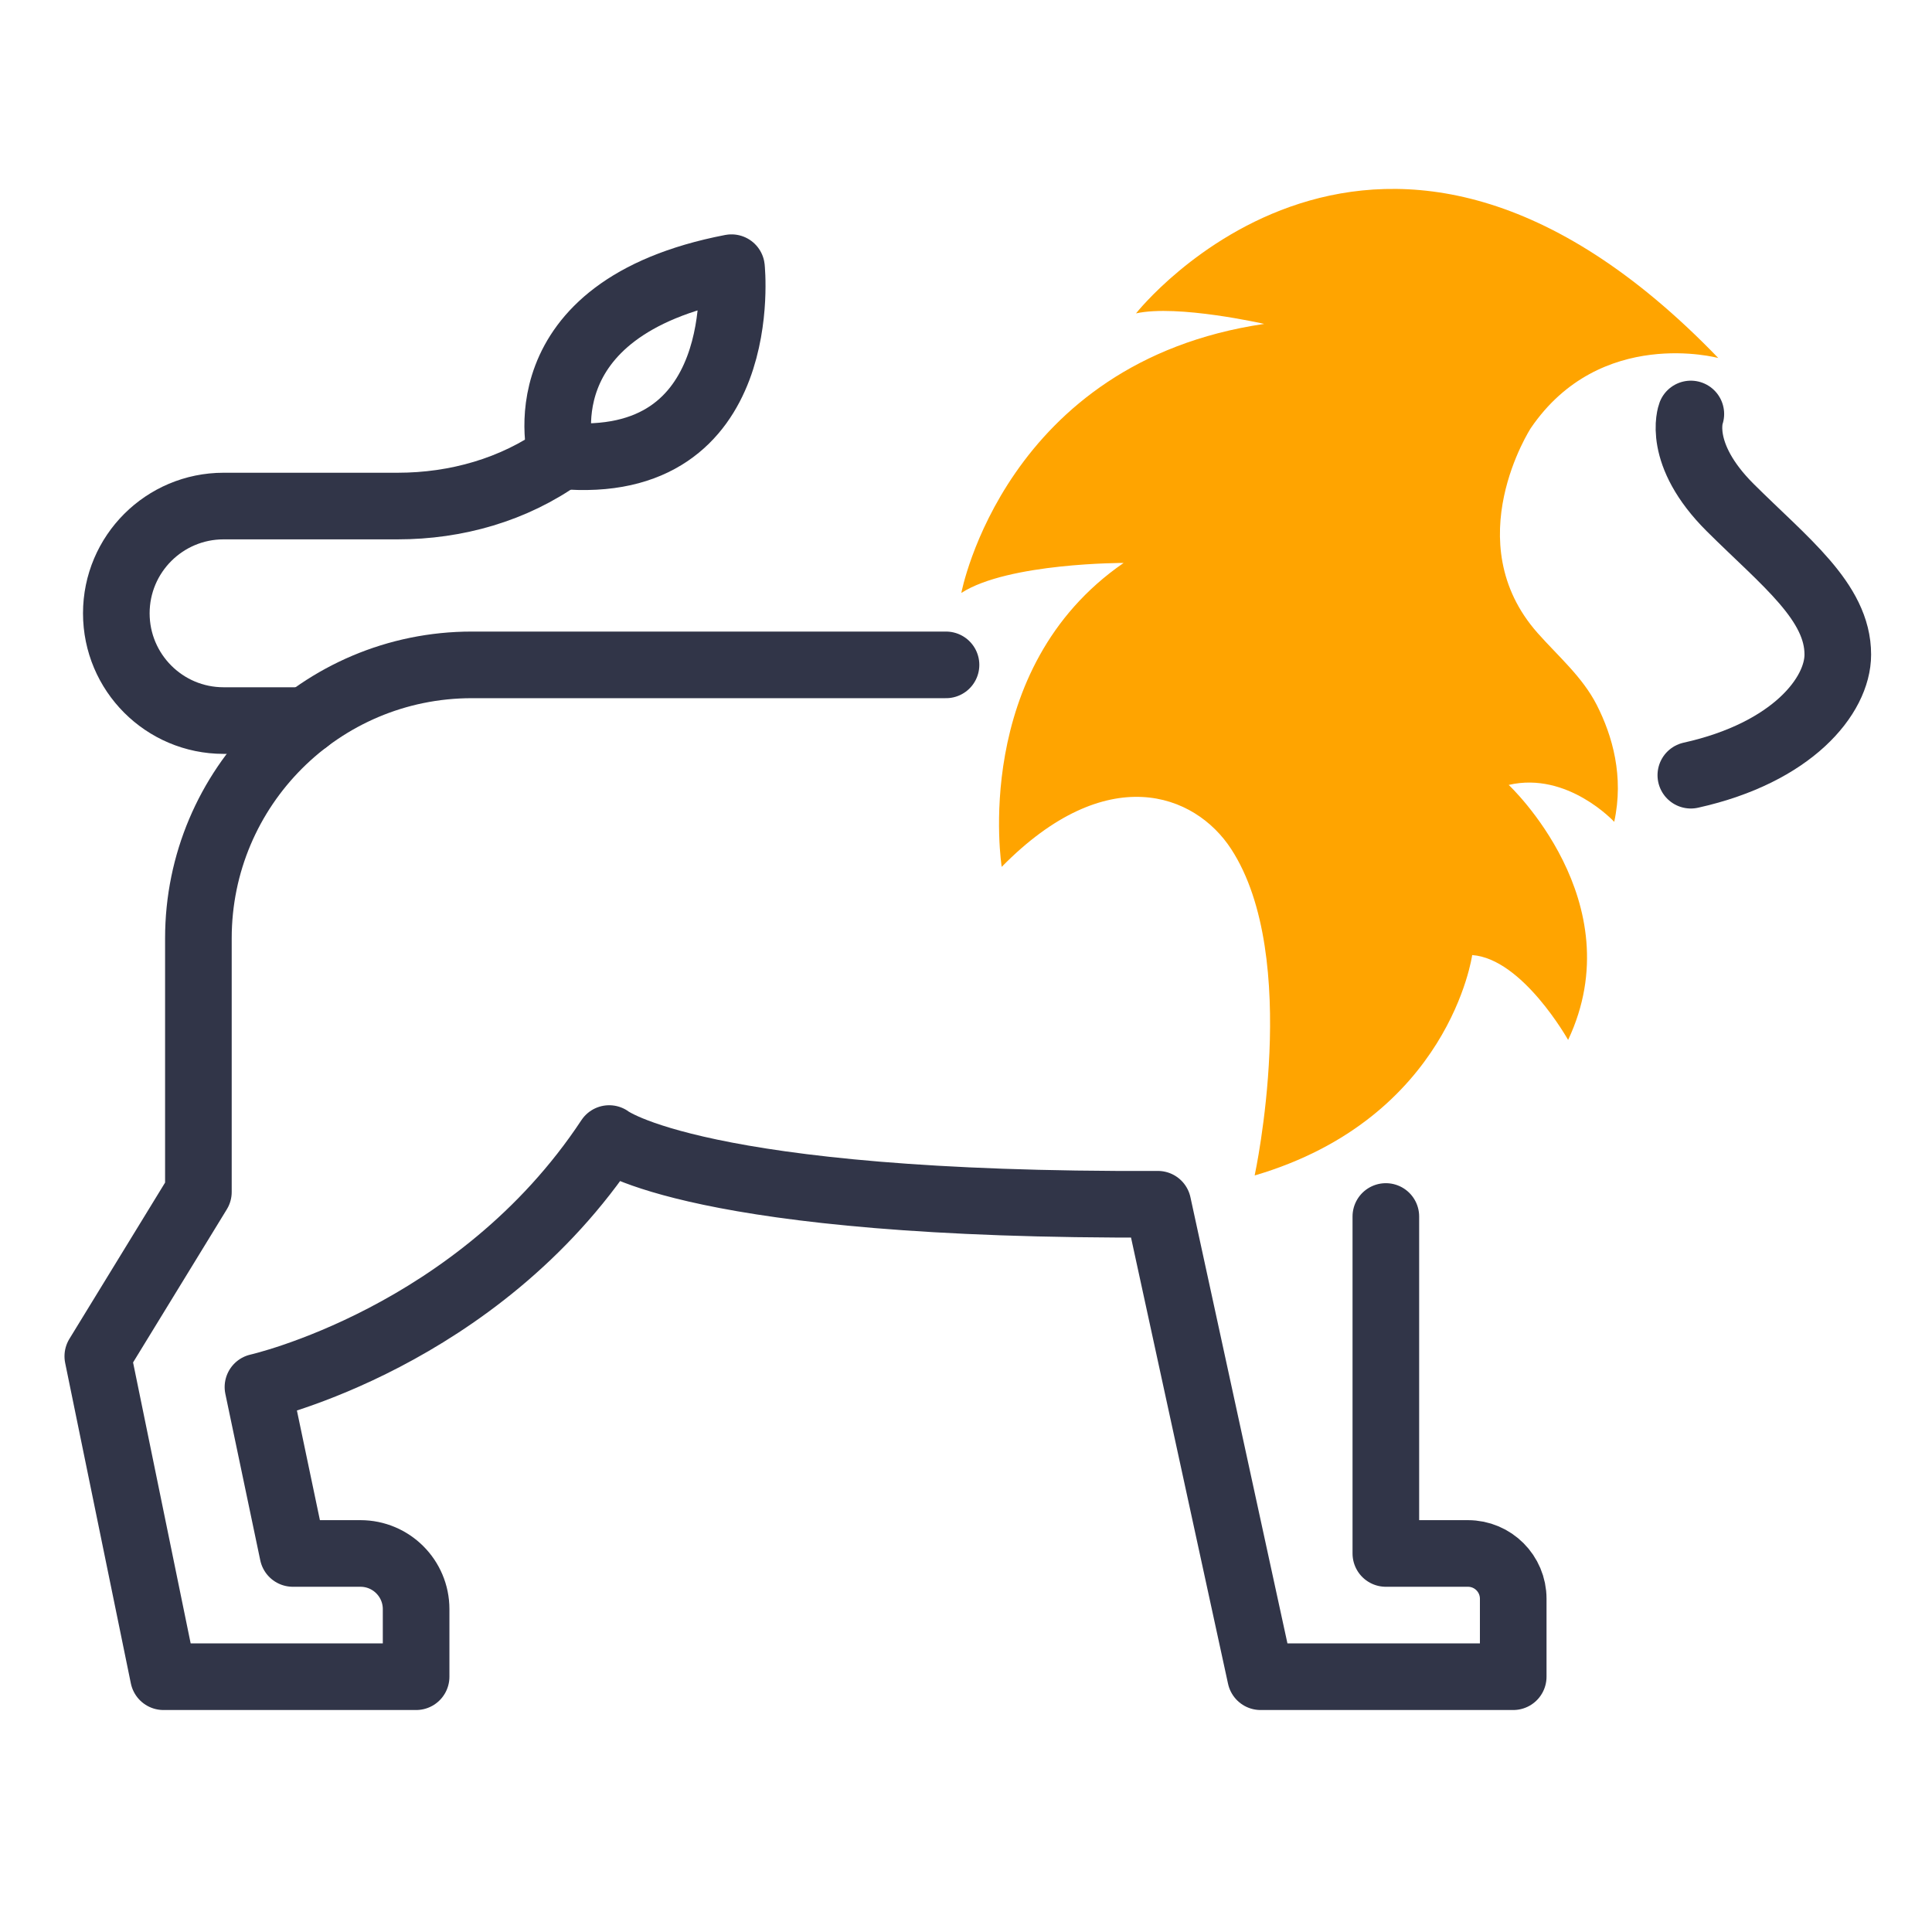
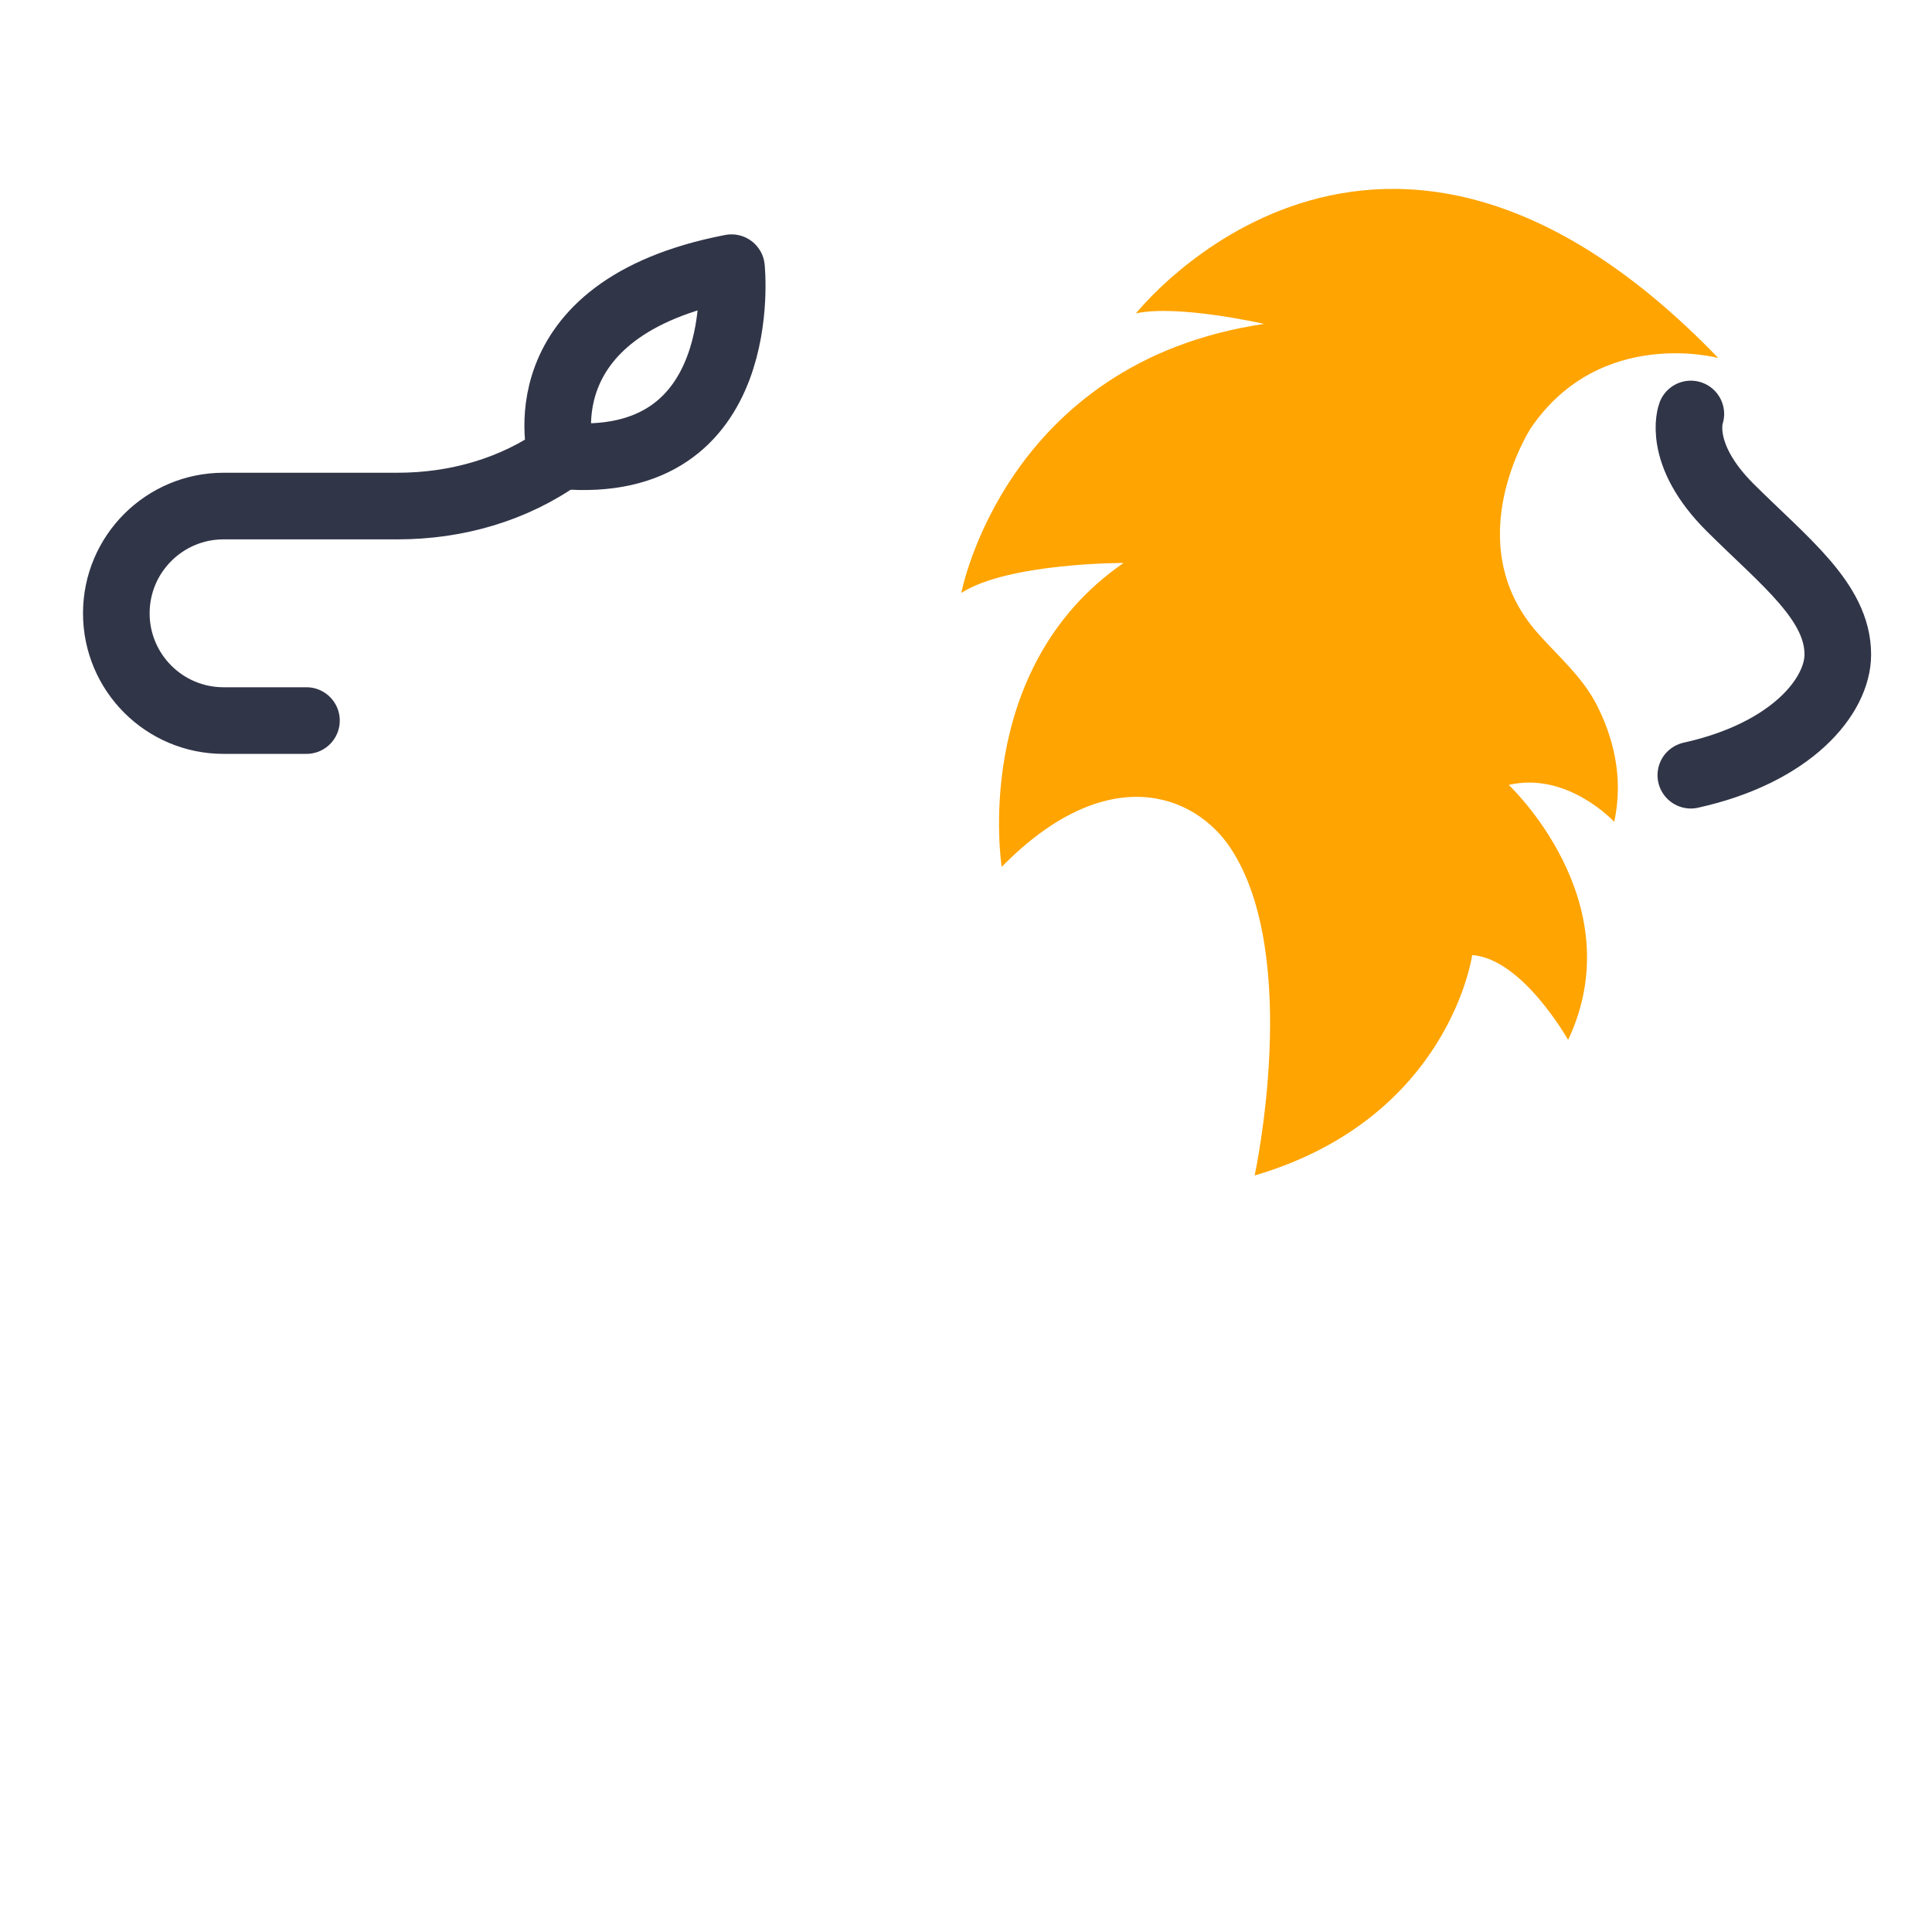
<svg xmlns="http://www.w3.org/2000/svg" id="icons" viewBox="0 0 145 145">
  <defs>
    <style>
      .cls-1 {
        fill: none;
        stroke: #313548;
        stroke-linecap: round;
        stroke-linejoin: round;
        stroke-width: 5px;
      }

      .cls-2 {
        fill: #ffa400;
        stroke-width: 0px;
      }
    </style>
  </defs>
-   <path class="cls-1" d="m71,49.9h-35.59c-11.33,0-20.52,9.19-20.52,20.52v19.04l-7.55,12.33,4.93,24.05h18.96v-5.07c0-2.31-1.87-4.18-4.18-4.18h-5.07l-2.62-12.49s16.49-3.7,26.36-18.65c0,0,6.5,5.09,41.18,4.93l7.71,35.46h18.96v-5.85c0-1.88-1.52-3.4-3.4-3.4h-6.16v-25.29" />
  <path class="cls-1" d="m23,54.08h-6.22c-4.45,0-8.05-3.61-8.05-8.05h0c0-4.45,3.61-8.05,8.05-8.05h13.07c4.38,0,8.71-1.22,12.27-3.77" />
  <path class="cls-1" d="m42.12,34.2s-3.21-11.03,12.78-14.11c0,0,1.61,15.42-12.78,14.11Z" />
  <path class="cls-2" d="m94.17,88.19s3.53-16.34-1.77-24.47c-2.72-4.18-9.35-6.68-17.22,1.34,0,0-2.37-14.87,9.15-22.81,0,0-8.65-.02-12.18,2.25,0,0,3.26-17.32,22.73-20.19,0,0-6.49-1.48-9.62-.79,0,0,18.2-23.1,43.7,3.35,0,0-8.85-2.4-14.07,5.26,0,0-5.54,8.54.51,15.38,1.56,1.76,3.37,3.3,4.44,5.4,1.18,2.32,2.05,5.36,1.31,8.77,0,0-3.5-3.8-7.92-2.77,0,0,9.36,8.74,4.46,19.14,0,0-3.42-6.1-7.2-6.37,0,0-1.69,12.23-16.32,16.54Z" />
  <path class="cls-1" d="m126.9,31.07s-1.12,2.97,2.96,7.03,8.08,7.07,8.07,11.03c0,3.08-3.41,7.36-11.03,9.05" />
</svg>